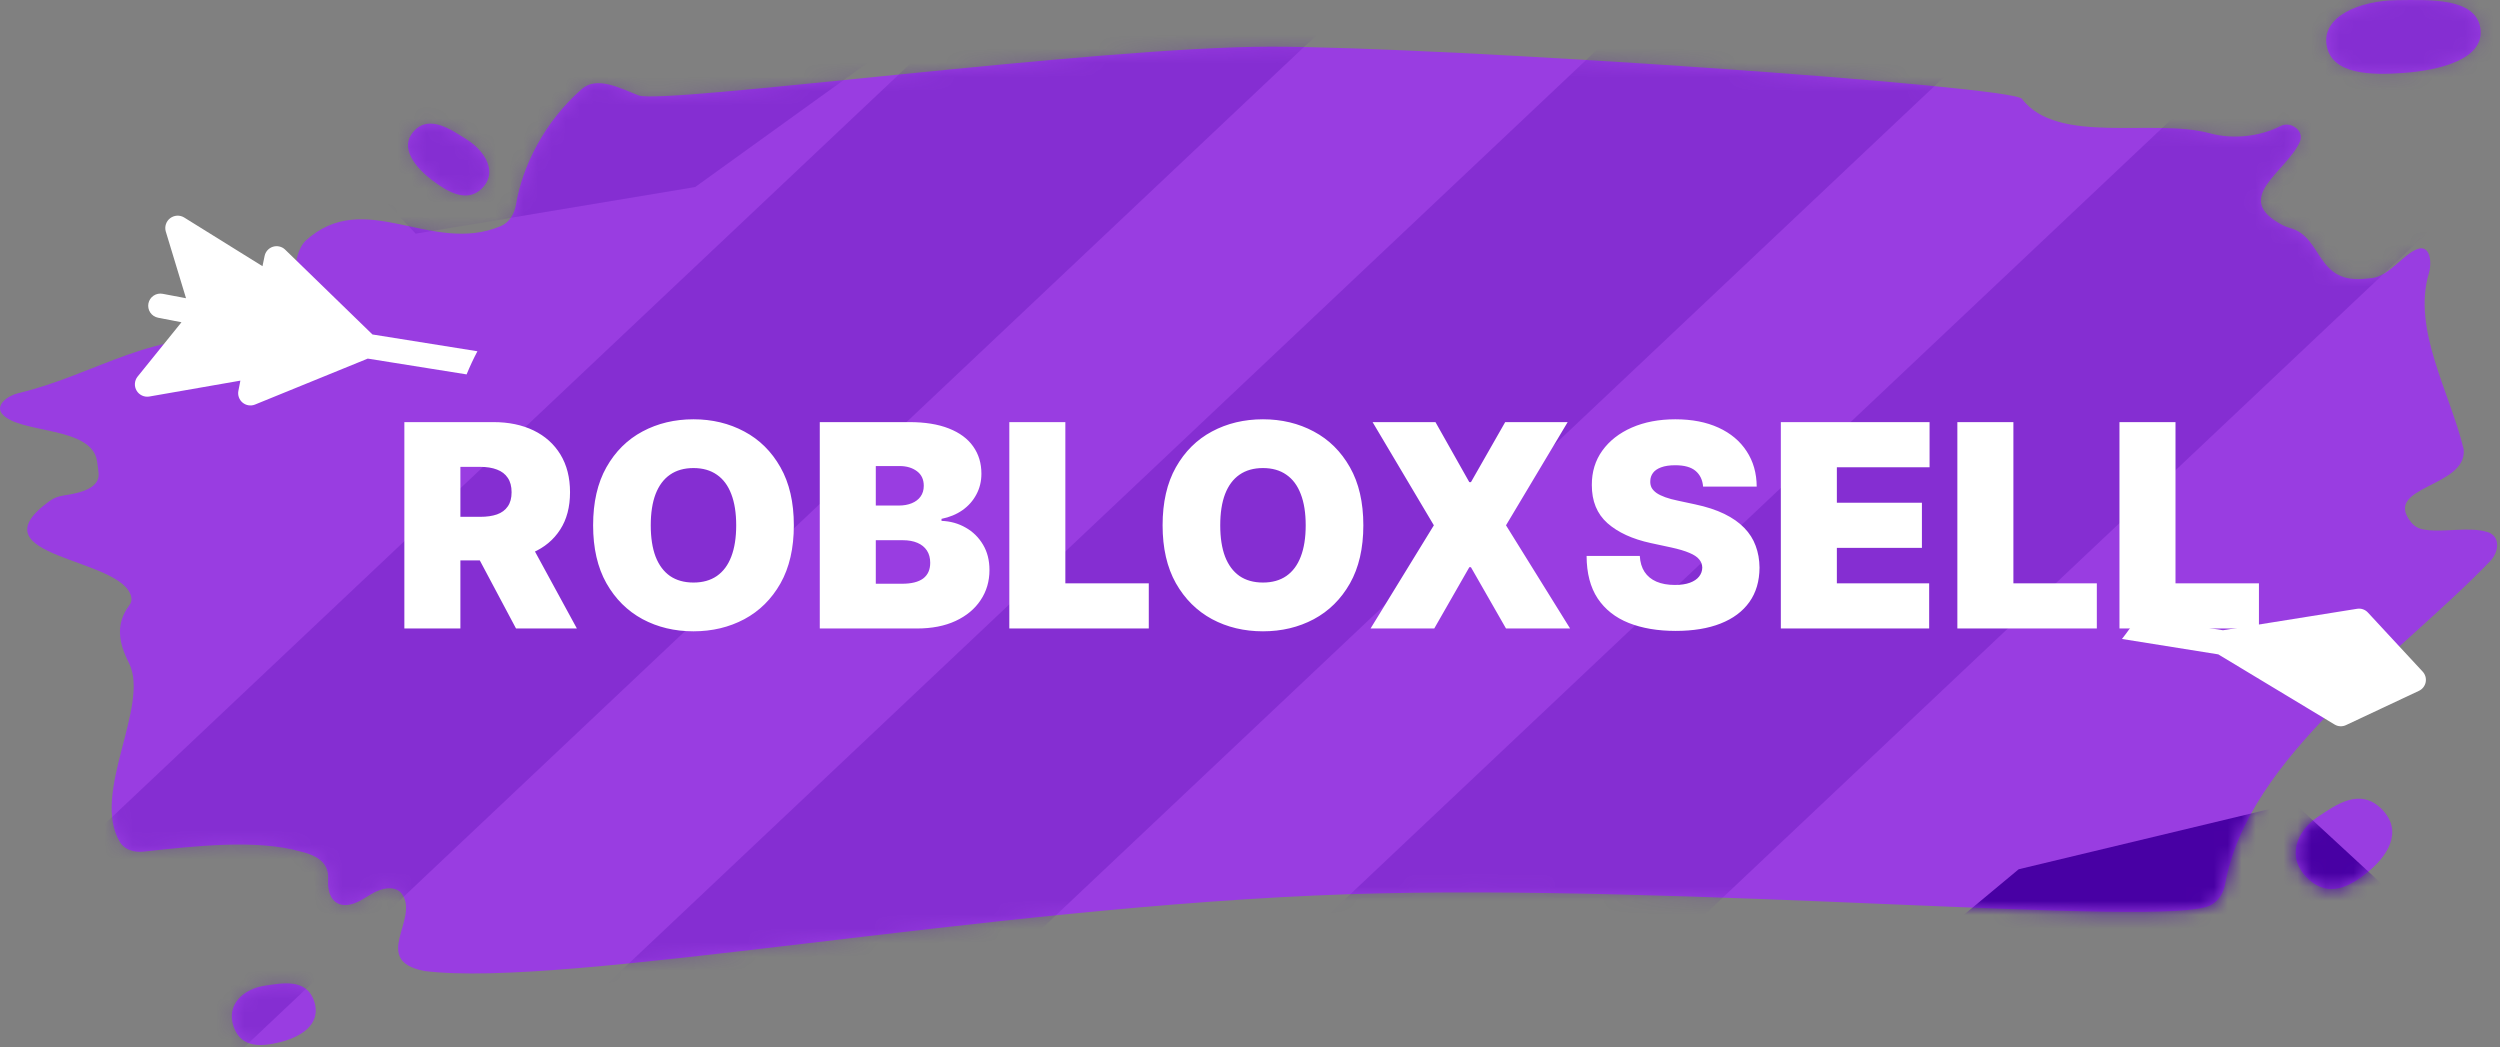
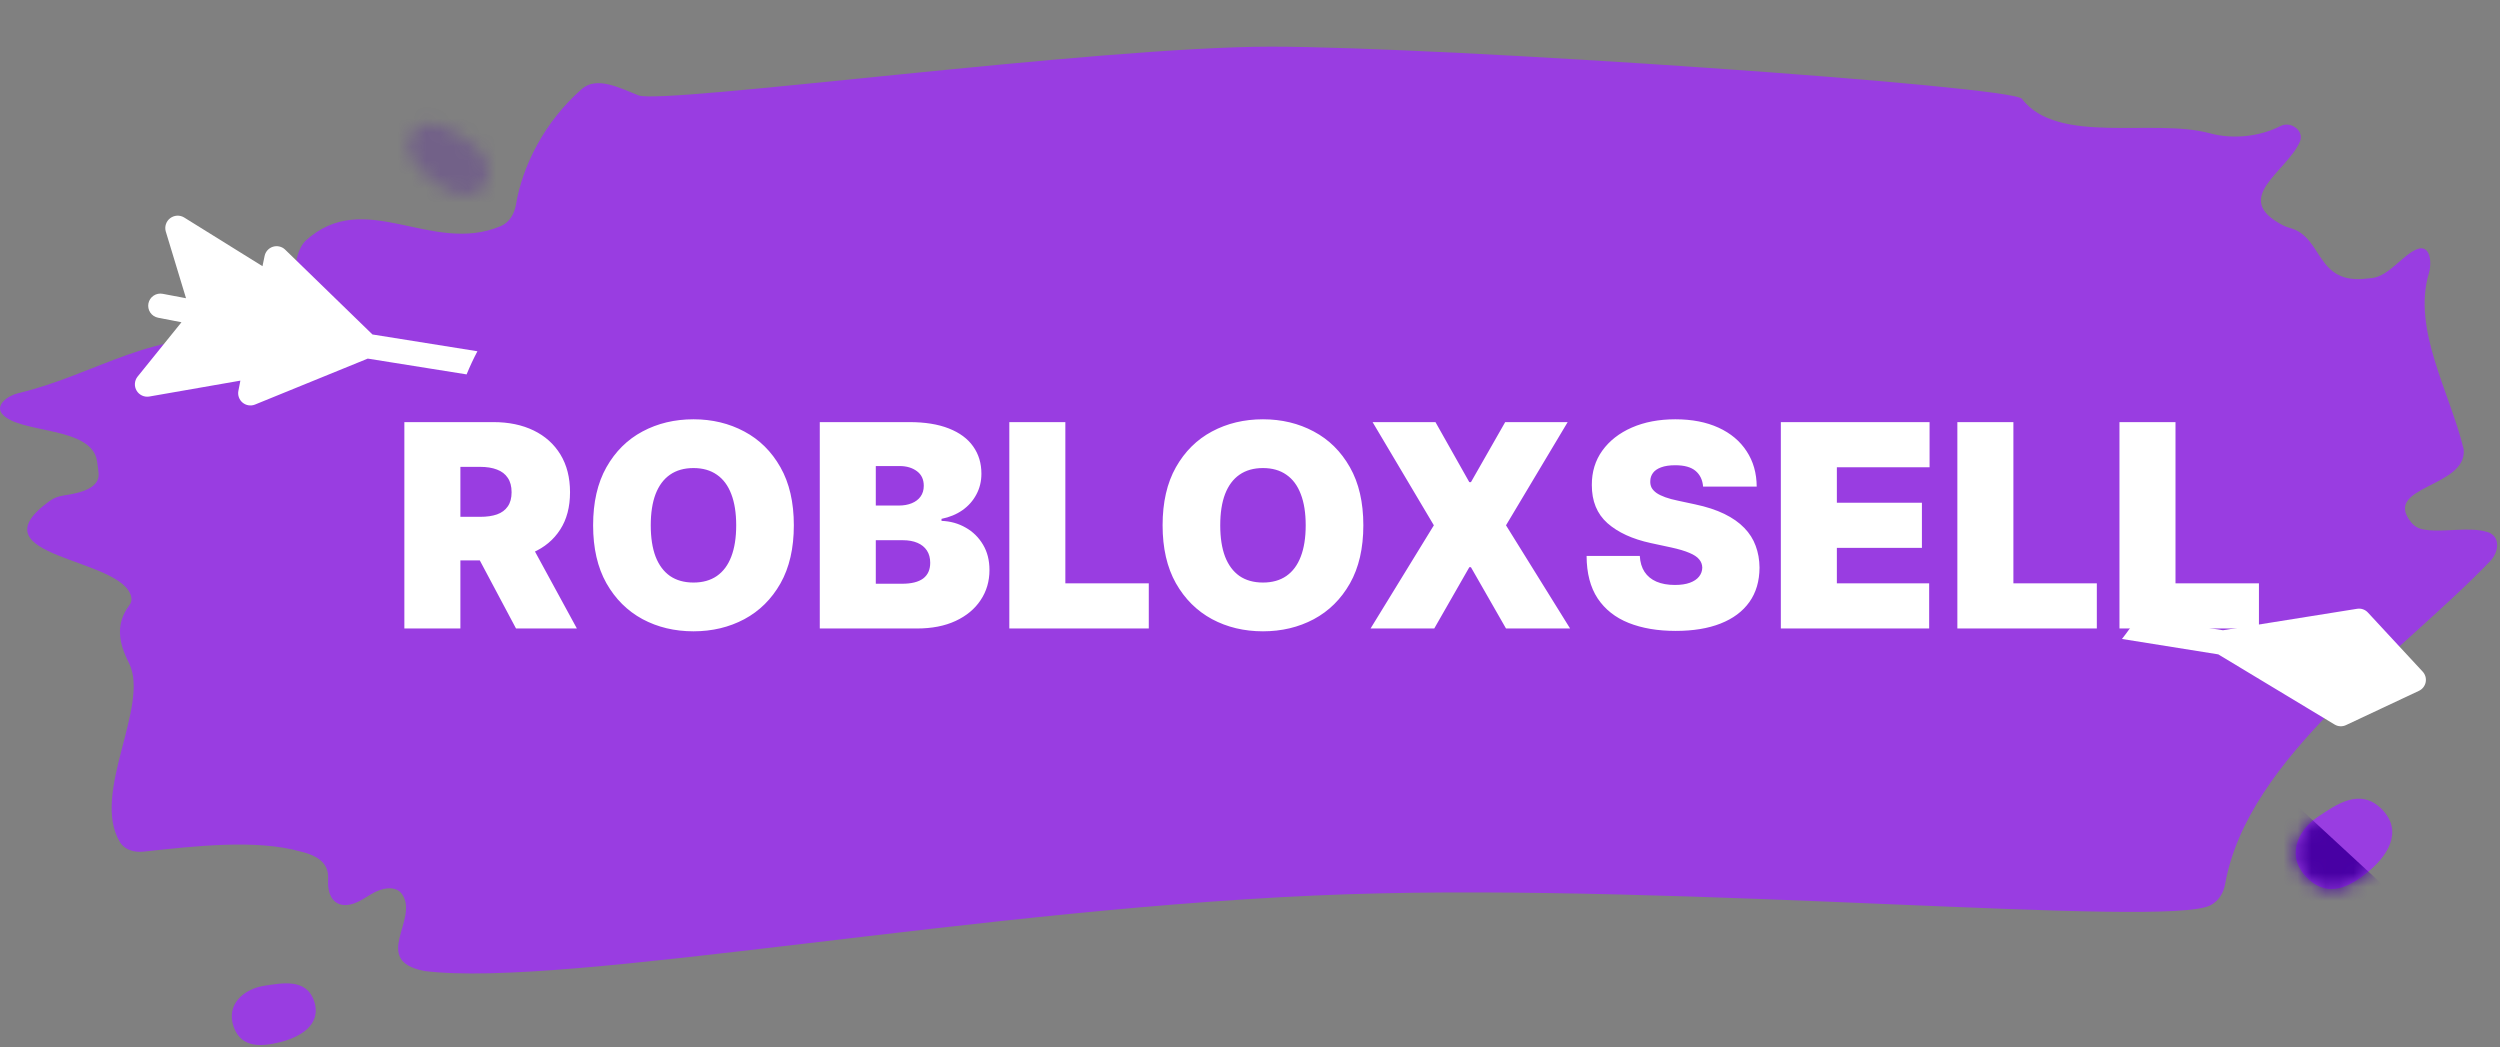
<svg xmlns="http://www.w3.org/2000/svg" width="179" height="75" viewBox="0 0 179 75" fill="none">
  <rect x="0" y="0" width="179" height="75" fill="#808080" stroke="none" />
  <g clip-path="url(#clip0_3385_17)">
    <path d="M96.5 64.028C70.609 64.891 40.555 70.785 30.394 69.525C26.506 68.775 30.038 65.83 28.791 64.03C28.321 63.351 27.283 63.58 26.568 64.028C26.35 64.164 26.127 64.297 25.902 64.427C24.407 65.294 23.39 64.609 23.493 62.953C23.546 62.095 23.138 61.348 21.532 60.974C18.369 60.069 13.878 60.585 10.277 60.977C9.62 61.048 8.929 60.851 8.597 60.31C6.471 56.835 10.78 50.507 9.227 47.458C8.48 45.993 8.266 44.663 9.26 43.335C9.389 43.164 9.441 42.983 9.403 42.776C8.868 39.876 -2.091 39.962 3.566 35.86C3.861 35.646 4.226 35.522 4.595 35.47C5.877 35.289 7.132 34.91 7.061 33.906C7.041 33.626 6.991 33.343 6.956 33.064C6.627 30.471 1.38 31.092 0.156 29.638C-0.363 29.021 0.514 28.34 1.322 28.148C6.873 26.831 11.307 23.383 16.968 24.499C17.396 24.584 17.85 24.587 18.247 24.414C21.978 22.798 20.34 18.881 21.864 17.25C26.102 13.366 30.86 18.275 35.838 16.198C36.481 15.93 36.834 15.303 36.944 14.647C37.409 11.875 38.973 8.736 41.647 6.38C42.725 5.431 44.356 6.291 45.715 6.828C47.442 7.511 78.5 3.341 91 3.341C103.5 3.341 144.062 6.15 144.766 7.074C147.315 10.422 154.167 8.439 158.225 9.543C159.871 9.991 161.775 9.789 163.285 9.025C164.046 8.64 165.004 9.387 164.674 10.142C163.719 12.325 159.672 14.207 163.495 16.15C163.666 16.237 163.861 16.293 164.046 16.349C166.347 17.042 165.819 20.401 169.475 19.944C169.594 19.929 169.718 19.922 169.836 19.909C171.085 19.765 172.094 18.157 173.129 17.819C173.991 17.538 174.149 18.758 173.902 19.588C172.709 23.588 175.418 28.1 176.401 32.168C176.668 34.929 170.505 34.784 172.649 37.413C172.833 37.64 173.091 37.815 173.385 37.882C174.789 38.202 176.702 37.66 178.109 38.095C179.027 38.38 178.954 39.489 178.305 40.167C171.893 46.855 160.94 54.162 159.316 63.314C159.205 63.94 158.852 64.518 158.263 64.821C155.066 66.465 120.609 63.223 96.5 64.028Z" fill="#993DE1" />
    <path d="M165.259 62.923C163.64 61.391 164.447 59.478 165.977 58.474C167.195 57.673 168.95 56.34 170.529 57.931C172.171 59.587 170.824 61.398 169.511 62.458C168.336 63.406 166.773 64.357 165.259 62.923Z" fill="#993DE1" />
    <path d="M16.743 73.556C16.143 71.913 17.46 70.796 18.96 70.575C20.155 70.399 21.944 70.015 22.493 71.688C23.064 73.428 21.39 74.293 20.027 74.626C18.808 74.922 17.305 75.094 16.743 73.556Z" fill="#993DE1" />
-     <path d="M34.5 13.5C35.648 12.378 34.781 10.846 33.425 9.991C32.345 9.31 30.771 8.188 29.662 9.358C28.508 10.576 29.803 12.053 30.989 12.941C32.049 13.736 33.426 14.55 34.5 13.5Z" fill="#993DE1" />
-     <path d="M166.604 3.341C166.149 1.197 168.925 0.031 171.691 0.01C173.894 -0.007 177.239 -0.182 177.591 1.99C177.957 4.25 174.639 5.043 172.076 5.225C169.784 5.389 167.03 5.347 166.604 3.341Z" fill="#993DE1" />
    <mask id="mask0_3385_17" style="mask-type:alpha" maskUnits="userSpaceOnUse" x="0" y="0" width="179" height="75">
-       <path d="M96.5 64.028C70.609 64.891 40.555 70.785 30.394 69.525C26.506 68.775 30.038 65.83 28.791 64.03C28.321 63.351 27.283 63.58 26.568 64.028C26.35 64.164 26.127 64.297 25.902 64.427C24.407 65.294 23.39 64.609 23.493 62.953C23.546 62.095 23.138 61.348 21.532 60.974C18.369 60.069 13.878 60.585 10.277 60.977C9.62 61.048 8.929 60.851 8.597 60.31C6.471 56.835 10.78 50.507 9.227 47.458C8.48 45.993 8.266 44.663 9.26 43.335C9.389 43.164 9.441 42.983 9.403 42.776C8.868 39.876 -2.091 39.962 3.566 35.86C3.861 35.646 4.226 35.522 4.595 35.47C5.877 35.289 7.132 34.91 7.061 33.906C7.041 33.626 6.991 33.343 6.956 33.064C6.627 30.471 1.38 31.092 0.156 29.638C-0.363 29.021 0.514 28.34 1.322 28.148C6.873 26.831 11.307 23.383 16.968 24.499C17.396 24.584 17.85 24.587 18.247 24.414C21.978 22.798 20.34 18.881 21.864 17.25C26.102 13.366 30.86 18.275 35.838 16.198C36.481 15.93 36.834 15.303 36.944 14.647C37.409 11.875 38.973 8.736 41.647 6.38C42.725 5.431 44.356 6.291 45.715 6.828C47.442 7.511 78.5 3.341 91 3.341C103.5 3.341 144.062 6.15 144.766 7.074C147.315 10.422 154.167 8.439 158.225 9.543C159.871 9.991 161.775 9.789 163.285 9.025C164.046 8.64 165.004 9.387 164.674 10.142C163.719 12.325 159.672 14.207 163.495 16.15C163.666 16.237 163.861 16.293 164.046 16.349C166.347 17.042 165.819 20.401 169.475 19.944C169.594 19.929 169.718 19.922 169.836 19.909C171.085 19.765 172.094 18.157 173.129 17.819C173.991 17.538 174.149 18.758 173.902 19.588C172.709 23.588 175.418 28.1 176.401 32.168C176.668 34.929 170.505 34.784 172.649 37.413C172.833 37.64 173.091 37.815 173.385 37.882C174.789 38.202 176.702 37.66 178.109 38.095C179.027 38.38 178.954 39.489 178.305 40.167C171.893 46.855 160.94 54.162 159.316 63.314C159.205 63.94 158.852 64.518 158.263 64.821C155.066 66.465 120.609 63.223 96.5 64.028Z" fill="#993DE1" />
      <path d="M165.259 62.923C163.64 61.391 164.447 59.478 165.977 58.474C167.195 57.673 168.95 56.34 170.529 57.931C172.171 59.587 170.824 61.398 169.511 62.458C168.336 63.406 166.773 64.357 165.259 62.923Z" fill="#993DE1" />
      <path d="M16.743 73.556C16.143 71.913 17.46 70.796 18.96 70.575C20.155 70.399 21.944 70.015 22.493 71.688C23.064 73.428 21.39 74.293 20.027 74.626C18.808 74.922 17.305 75.094 16.743 73.556Z" fill="#993DE1" />
      <path d="M34.5 13.5C35.648 12.378 34.781 10.846 33.425 9.991C32.345 9.31 30.771 8.188 29.662 9.358C28.508 10.576 29.803 12.053 30.989 12.941C32.049 13.736 33.426 14.55 34.5 13.5Z" fill="#993DE1" />
-       <path d="M166.604 3.341C166.149 1.197 168.925 0.031 171.691 0.01C173.894 -0.007 177.239 -0.182 177.591 1.99C177.957 4.25 174.639 5.043 172.076 5.225C169.784 5.389 167.03 5.347 166.604 3.341Z" fill="#993DE1" />
    </mask>
    <g mask="url(#mask0_3385_17)">
      <g style="mix-blend-mode:color-dodge">
        <path d="M130.504 73.91L146.877 85.152C146.877 85.152 148.351 84.497 149.816 83.782C153.171 82.144 158.894 80.93 160.246 83.83C161.598 86.73 162.01 87.612 162.01 87.612L186.437 77.971L164.263 57.506L144.537 62.239L130.504 73.91Z" fill="#4800A4" />
      </g>
      <g style="mix-blend-mode:multiply" opacity="0.24">
        <path d="M64.589 2.713L46.976 -9.935C40.922 -7.611 35.175 -11.067 33.843 -15.771L9.071 -5.23L29.764 16.731L49.775 13.392L64.585 2.722L64.589 2.713Z" fill="#4800A4" />
      </g>
      <g style="mix-blend-mode:color-dodge" opacity="0.24">
        <path d="M46.481 93.021L149.15 -3.881L135.688 -16.587L33.019 80.315L46.481 93.021Z" fill="#4800A4" />
      </g>
      <g style="mix-blend-mode:color-dodge" opacity="0.24">
-         <path d="M10.463 81.608L113.133 -15.294L99.671 -28L-2.999 68.902L10.463 81.608Z" fill="#4800A4" />
-       </g>
+         </g>
      <g style="mix-blend-mode:color-dodge" opacity="0.24">
        <path d="M83.977 101.428L186.646 4.526L173.184 -8.179L70.515 88.723L83.977 101.428Z" fill="#4800A4" />
      </g>
    </g>
    <path d="M34.183 25.15L26.668 23.948L20.409 17.867C20.296 17.759 20.155 17.684 20.002 17.649C19.849 17.614 19.69 17.62 19.54 17.667C19.391 17.715 19.257 17.801 19.152 17.918C19.047 18.035 18.975 18.177 18.945 18.331L18.794 19.059L13.173 15.564C13.021 15.475 12.846 15.432 12.669 15.443C12.493 15.454 12.324 15.517 12.184 15.624C12.043 15.731 11.938 15.877 11.881 16.045C11.825 16.212 11.819 16.393 11.866 16.563L13.319 21.353L11.649 21.037C11.422 20.993 11.187 21.041 10.995 21.17C10.804 21.299 10.671 21.499 10.627 21.726C10.583 21.953 10.631 22.188 10.76 22.38C10.889 22.571 11.089 22.704 11.316 22.748L12.993 23.074L9.842 26.977C9.733 27.117 9.67 27.287 9.659 27.464C9.648 27.641 9.691 27.817 9.781 27.97C9.871 28.122 10.005 28.244 10.166 28.32C10.326 28.395 10.505 28.421 10.68 28.393L17.211 27.253L17.067 27.991C17.038 28.145 17.051 28.304 17.105 28.451C17.158 28.599 17.25 28.729 17.371 28.829C17.492 28.929 17.638 28.995 17.793 29.019C17.947 29.044 18.106 29.027 18.252 28.969L26.332 25.676L33.409 26.807C33.641 26.24 33.899 25.687 34.183 25.15Z" fill="white" />
    <path d="M151.932 45.75C152.336 45.238 152.714 44.704 153.064 44.15L159.165 45.126L168.765 43.59C168.908 43.565 169.055 43.578 169.192 43.626C169.329 43.674 169.451 43.755 169.548 43.864L173.454 48.078C173.55 48.178 173.62 48.3 173.66 48.433C173.699 48.566 173.705 48.707 173.679 48.844C173.652 48.98 173.594 49.108 173.507 49.217C173.421 49.326 173.31 49.413 173.183 49.47L167.983 51.913C167.853 51.977 167.709 52.007 167.564 52C167.42 51.994 167.279 51.95 167.155 51.874L158.829 46.853L151.932 45.75Z" fill="white" />
    <path d="M28.952 45V30.223H35.331C36.427 30.223 37.387 30.423 38.21 30.822C39.032 31.221 39.672 31.796 40.129 32.546C40.586 33.297 40.814 34.196 40.814 35.245C40.814 36.303 40.579 37.196 40.107 37.922C39.641 38.648 38.984 39.197 38.138 39.567C37.296 39.937 36.312 40.123 35.186 40.123H31.377V37.005H34.378C34.85 37.005 35.251 36.948 35.583 36.832C35.92 36.712 36.177 36.522 36.355 36.262C36.538 36.003 36.63 35.663 36.63 35.245C36.63 34.822 36.538 34.478 36.355 34.213C36.177 33.944 35.92 33.747 35.583 33.621C35.251 33.492 34.85 33.427 34.378 33.427H32.964V45H28.952ZM37.611 38.218L41.305 45H36.947L33.339 38.218H37.611ZM56.839 37.612C56.839 39.257 56.52 40.644 55.88 41.775C55.24 42.9 54.377 43.754 53.289 44.336C52.202 44.913 50.99 45.202 49.653 45.202C48.306 45.202 47.089 44.911 46.002 44.329C44.92 43.742 44.059 42.886 43.419 41.76C42.784 40.63 42.467 39.247 42.467 37.612C42.467 35.967 42.784 34.581 43.419 33.456C44.059 32.325 44.92 31.471 46.002 30.894C47.089 30.312 48.306 30.021 49.653 30.021C50.99 30.021 52.202 30.312 53.289 30.894C54.377 31.471 55.24 32.325 55.88 33.456C56.52 34.581 56.839 35.967 56.839 37.612ZM52.712 37.612C52.712 36.727 52.594 35.981 52.359 35.375C52.128 34.764 51.784 34.302 51.327 33.989C50.875 33.672 50.317 33.513 49.653 33.513C48.989 33.513 48.429 33.672 47.972 33.989C47.52 34.302 47.176 34.764 46.94 35.375C46.709 35.981 46.594 36.727 46.594 37.612C46.594 38.497 46.709 39.245 46.94 39.855C47.176 40.462 47.52 40.923 47.972 41.241C48.429 41.553 48.989 41.71 49.653 41.71C50.317 41.71 50.875 41.553 51.327 41.241C51.784 40.923 52.128 40.462 52.359 39.855C52.594 39.245 52.712 38.497 52.712 37.612ZM58.696 45V30.223H65.103C66.228 30.223 67.174 30.375 67.938 30.678C68.708 30.981 69.288 31.409 69.677 31.962C70.072 32.515 70.269 33.167 70.269 33.917C70.269 34.461 70.149 34.956 69.908 35.404C69.672 35.851 69.341 36.226 68.912 36.529C68.484 36.828 67.984 37.034 67.412 37.15V37.294C68.046 37.318 68.624 37.479 69.143 37.778C69.663 38.071 70.076 38.477 70.384 38.997C70.692 39.512 70.846 40.118 70.846 40.815C70.846 41.623 70.634 42.342 70.211 42.972C69.793 43.603 69.196 44.098 68.422 44.459C67.647 44.82 66.724 45 65.651 45H58.696ZM62.707 41.796H64.583C65.257 41.796 65.762 41.671 66.098 41.421C66.435 41.166 66.603 40.791 66.603 40.296C66.603 39.949 66.524 39.656 66.365 39.415C66.207 39.175 65.981 38.992 65.687 38.867C65.398 38.742 65.05 38.679 64.641 38.679H62.707V41.796ZM62.707 36.197H64.352C64.704 36.197 65.014 36.142 65.283 36.031C65.552 35.921 65.762 35.762 65.911 35.555C66.065 35.344 66.142 35.086 66.142 34.783C66.142 34.326 65.978 33.977 65.651 33.737C65.324 33.492 64.91 33.369 64.41 33.369H62.707V36.197ZM72.267 45V30.223H76.279V41.768H82.253V45H72.267ZM97.615 37.612C97.615 39.257 97.295 40.644 96.655 41.775C96.015 42.9 95.152 43.754 94.065 44.336C92.978 44.913 91.766 45.202 90.428 45.202C89.082 45.202 87.865 44.911 86.777 44.329C85.695 43.742 84.834 42.886 84.194 41.76C83.559 40.63 83.242 39.247 83.242 37.612C83.242 35.967 83.559 34.581 84.194 33.456C84.834 32.325 85.695 31.471 86.777 30.894C87.865 30.312 89.082 30.021 90.428 30.021C91.766 30.021 92.978 30.312 94.065 30.894C95.152 31.471 96.015 32.325 96.655 33.456C97.295 34.581 97.615 35.967 97.615 37.612ZM93.488 37.612C93.488 36.727 93.37 35.981 93.134 35.375C92.903 34.764 92.559 34.302 92.102 33.989C91.65 33.672 91.092 33.513 90.428 33.513C89.764 33.513 89.204 33.672 88.747 33.989C88.295 34.302 87.951 34.764 87.715 35.375C87.484 35.981 87.369 36.727 87.369 37.612C87.369 38.497 87.484 39.245 87.715 39.855C87.951 40.462 88.295 40.923 88.747 41.241C89.204 41.553 89.764 41.71 90.428 41.71C91.092 41.71 91.65 41.553 92.102 41.241C92.559 40.923 92.903 40.462 93.134 39.855C93.37 39.245 93.488 38.497 93.488 37.612ZM102.779 30.223L105.203 34.523H105.319L107.772 30.223H112.245L107.83 37.612L112.419 45H107.83L105.319 40.613H105.203L102.692 45H98.132L102.664 37.612L98.277 30.223H102.779ZM121.941 34.841C121.903 34.36 121.722 33.985 121.4 33.715C121.082 33.446 120.599 33.311 119.95 33.311C119.536 33.311 119.197 33.362 118.932 33.463C118.672 33.559 118.48 33.691 118.355 33.86C118.23 34.028 118.165 34.22 118.16 34.437C118.151 34.615 118.182 34.776 118.254 34.92C118.331 35.06 118.451 35.187 118.615 35.303C118.778 35.413 118.988 35.514 119.242 35.606C119.497 35.697 119.8 35.779 120.152 35.851L121.364 36.111C122.182 36.284 122.881 36.512 123.463 36.796C124.045 37.08 124.522 37.414 124.892 37.799C125.262 38.179 125.534 38.607 125.707 39.084C125.885 39.56 125.977 40.079 125.982 40.642C125.977 41.614 125.734 42.436 125.253 43.11C124.772 43.783 124.084 44.295 123.189 44.647C122.299 44.998 121.229 45.173 119.978 45.173C118.694 45.173 117.573 44.983 116.616 44.603C115.664 44.223 114.923 43.639 114.394 42.85C113.87 42.056 113.605 41.041 113.6 39.805H117.41C117.434 40.257 117.547 40.637 117.749 40.945C117.951 41.253 118.235 41.486 118.6 41.645C118.971 41.804 119.411 41.883 119.921 41.883C120.349 41.883 120.707 41.83 120.996 41.724C121.284 41.618 121.503 41.472 121.652 41.284C121.802 41.096 121.878 40.883 121.883 40.642C121.878 40.416 121.804 40.219 121.66 40.05C121.52 39.877 121.289 39.723 120.967 39.589C120.645 39.449 120.209 39.319 119.661 39.199L118.189 38.882C116.881 38.598 115.849 38.124 115.094 37.46C114.343 36.791 113.971 35.88 113.975 34.725C113.971 33.788 114.221 32.967 114.726 32.265C115.236 31.558 115.94 31.007 116.84 30.613C117.744 30.218 118.781 30.021 119.95 30.021C121.143 30.021 122.174 30.221 123.045 30.62C123.916 31.019 124.587 31.582 125.058 32.308C125.534 33.03 125.775 33.874 125.78 34.841H121.941ZM127.508 45V30.223H138.157V33.456H131.519V35.995H137.609V39.228H131.519V41.768H138.128V45H127.508ZM140.147 45V30.223H144.159V41.768H150.133V45H140.147ZM151.754 45V30.223H155.766V41.768H161.74V45H151.754Z" fill="white" />
  </g>
  <defs>
    <clipPath id="clip0_3385_17">
      <rect width="179" height="75" fill="white" />
    </clipPath>
  </defs>
</svg>